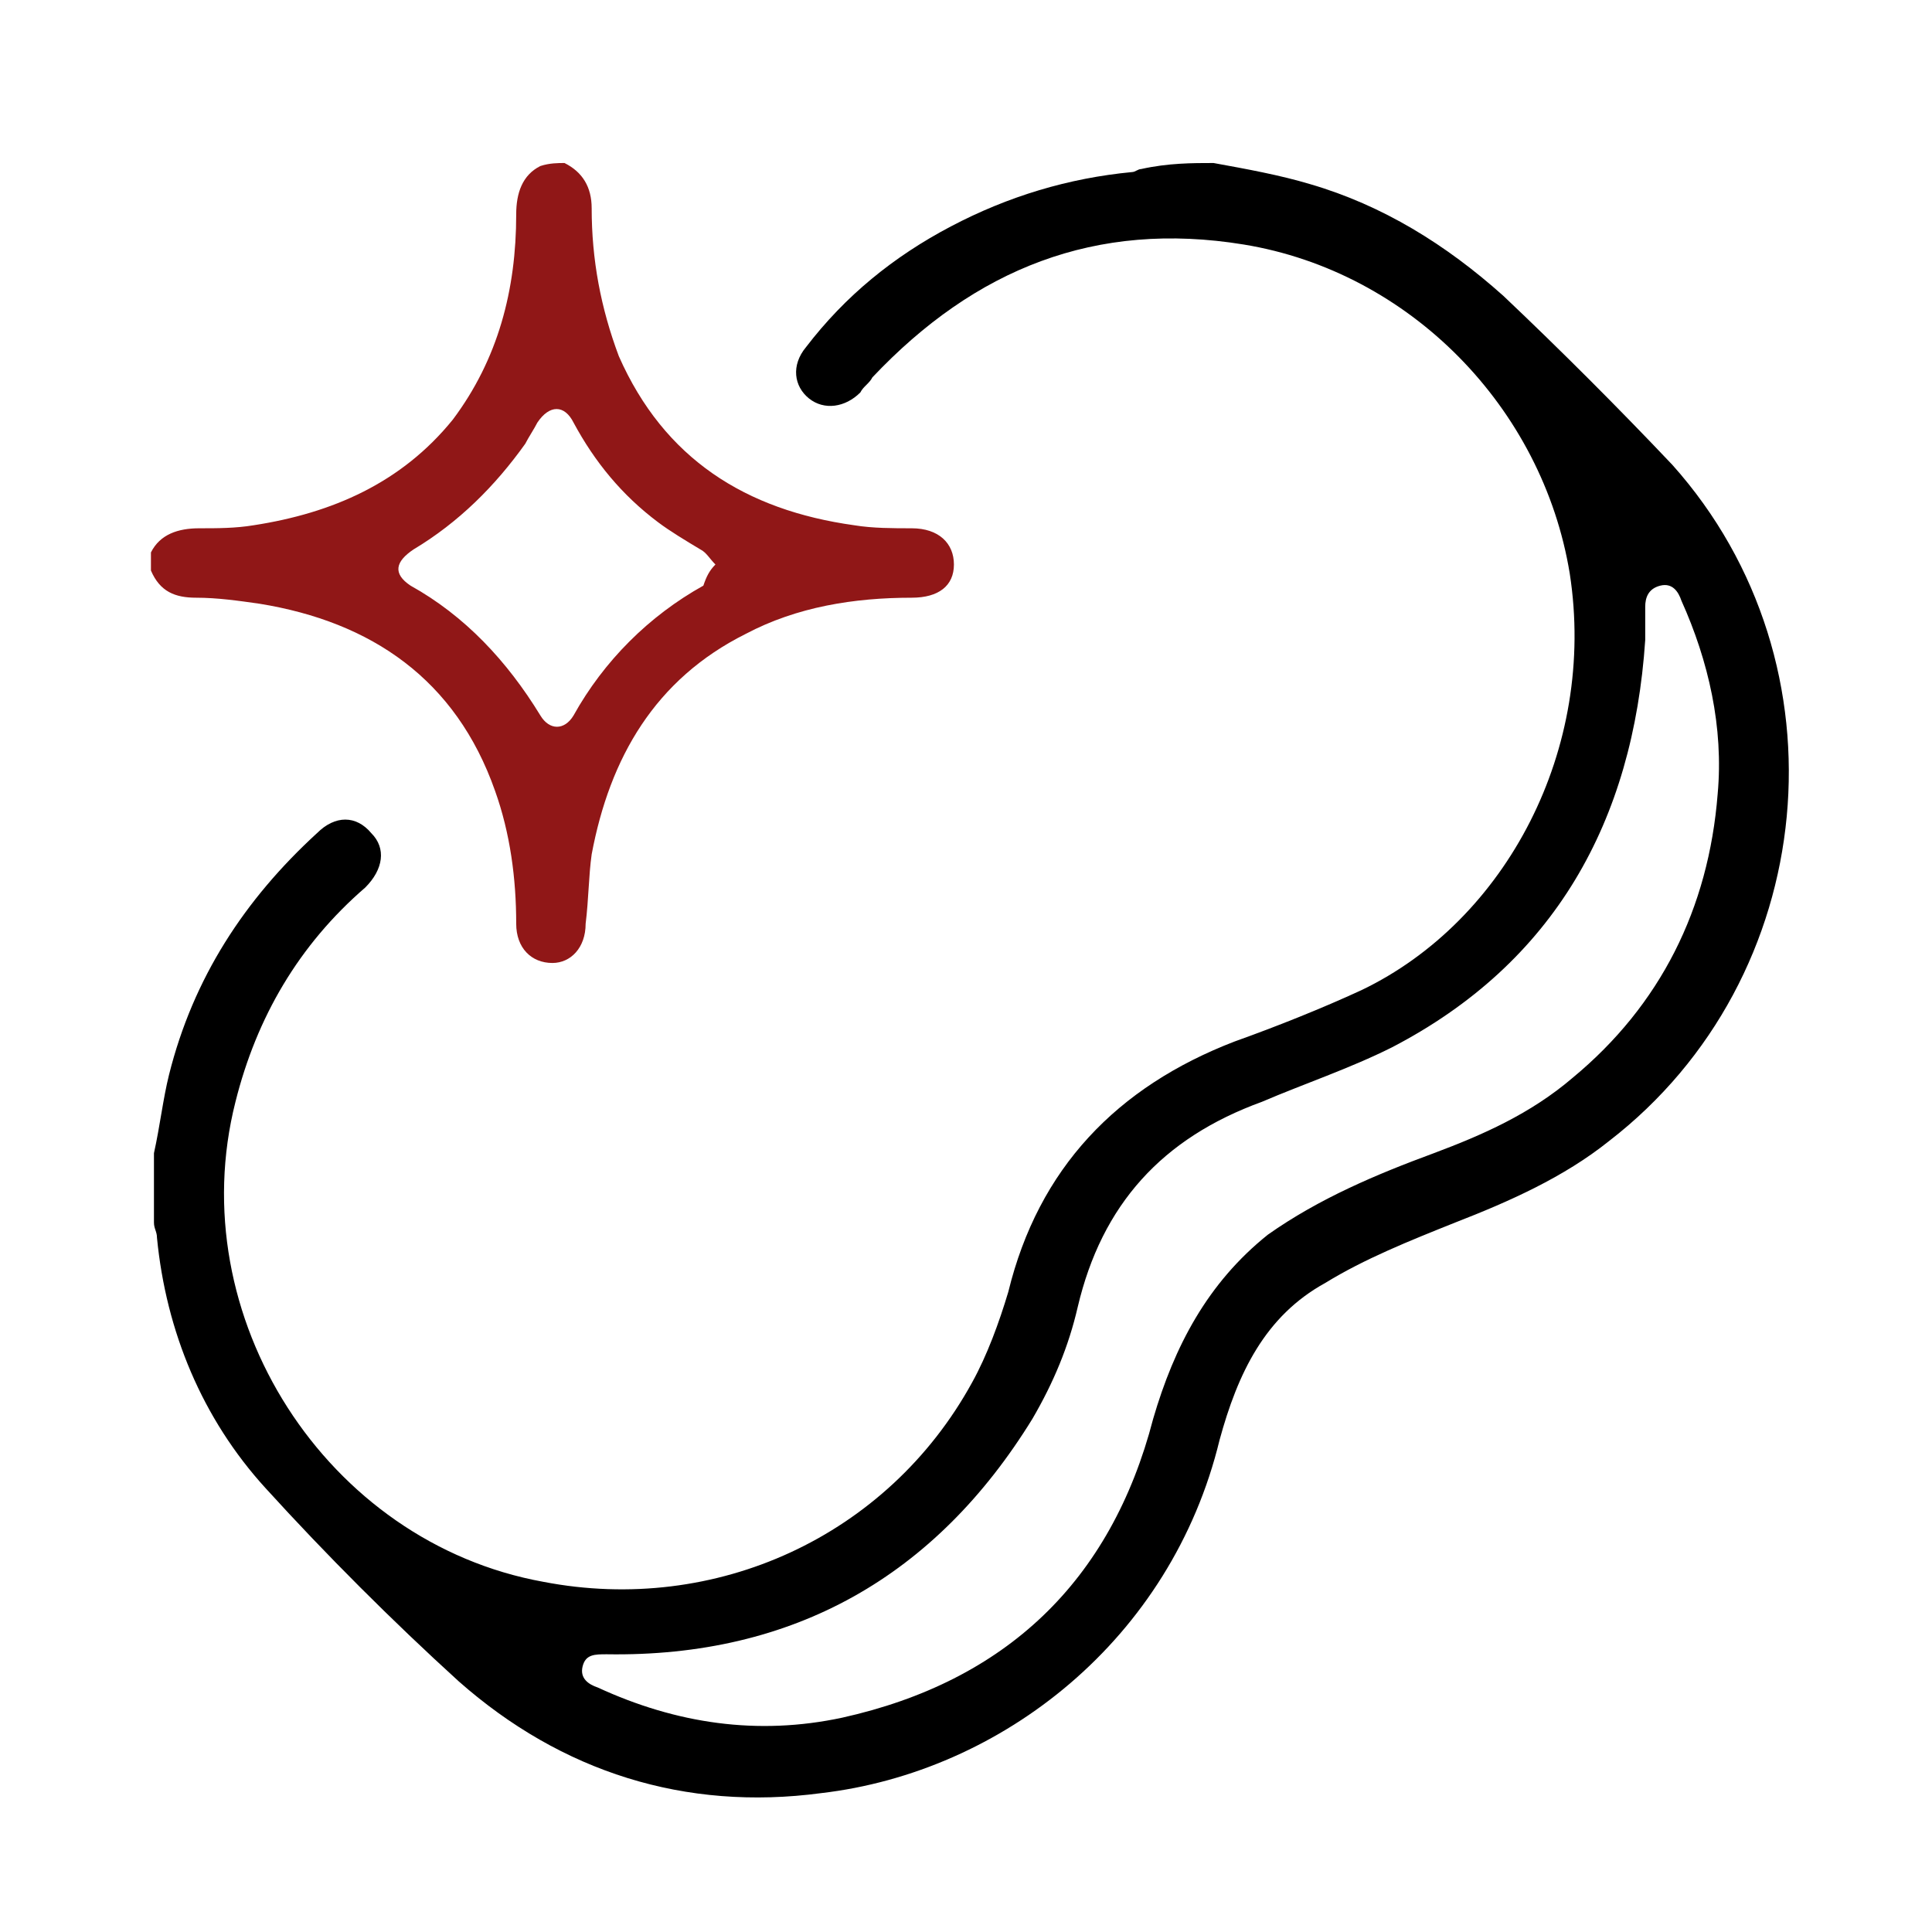
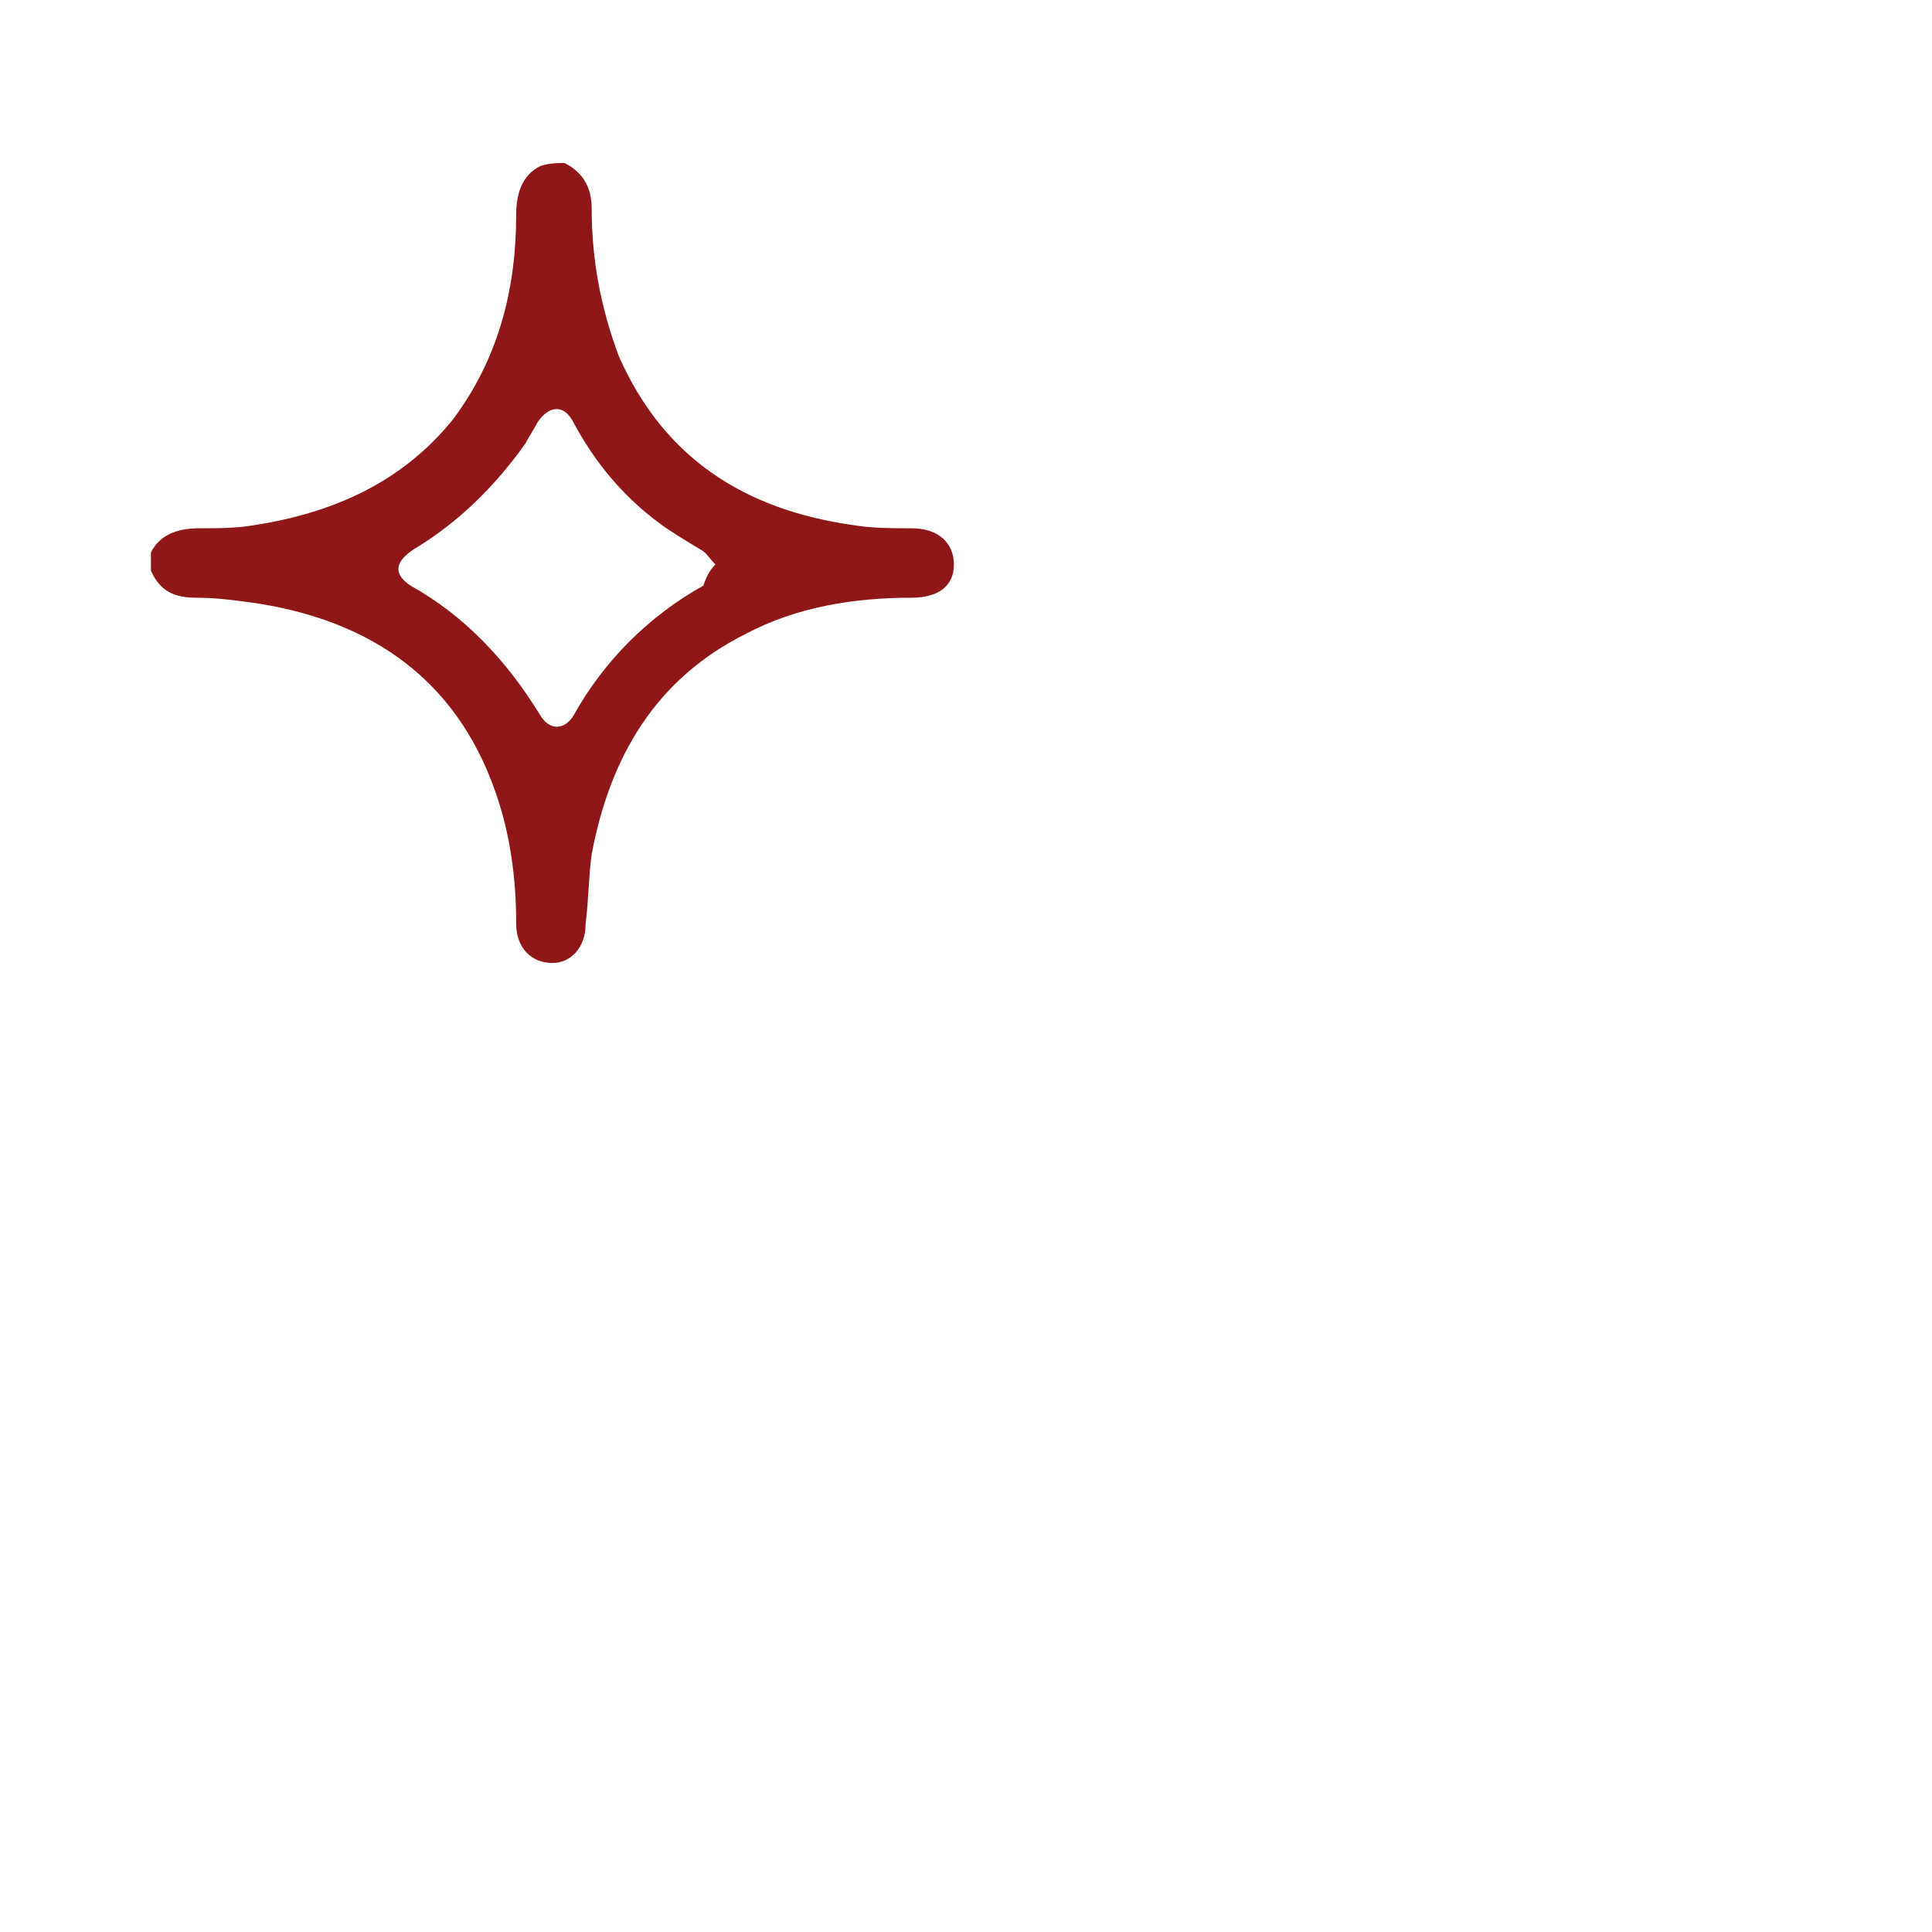
<svg xmlns="http://www.w3.org/2000/svg" id="SvgjsSvg1044" width="288" height="288">
  <defs id="SvgjsDefs1045" />
  <g id="SvgjsG1046">
    <svg viewBox="0 0 64 64" width="288" height="288">
-       <path d="M40.2 5.4c1.1.2 2.2.4 3.2.7 2.4.7 4.5 2 6.4 3.7 1.9 1.8 3.8 3.7 5.6 5.6 5.9 6.6 4.9 17-2.1 22.4-1.5 1.2-3.3 2-5.1 2.7-1.5.6-3 1.2-4.3 2-2 1.1-2.9 3-3.5 5.2-1.6 6.6-7.2 11-13.2 11.7-4.5.6-8.6-.7-12-3.7-2.2-2-4.4-4.2-6.4-6.4C6.7 47 5.5 44.1 5.2 41c0-.2-.1-.3-.1-.5v-2.3c.2-.9.3-1.8.5-2.6.8-3.2 2.5-5.8 4.9-8 .6-.6 1.3-.6 1.8 0 .5.5.4 1.2-.2 1.8-2.2 1.9-3.6 4.3-4.3 7.1-1.8 7.1 3 14.6 10.2 15.9 5.7 1.1 11.4-1.5 14.2-6.6.5-.9.9-2 1.2-3 1-4.1 3.6-6.8 7.5-8.3 1.4-.5 2.9-1.1 4.2-1.7 4.8-2.3 7.8-8 6.9-13.8-.9-5.5-5.3-10-10.8-10.9-4.9-.8-8.9.8-12.3 4.4-.1.2-.3.3-.4.5-.5.5-1.2.6-1.7.2-.5-.4-.6-1.1-.1-1.7 1.3-1.7 2.9-3 4.8-4s3.9-1.6 6-1.8c.1 0 .2-.1.3-.1.9-.2 1.7-.2 2.4-.2zm14.3 15.8c-.4 6-3 10.7-8.4 13.5-1.4.7-2.9 1.2-4.3 1.8-3.3 1.2-5.3 3.4-6.1 6.8-.3 1.3-.8 2.5-1.5 3.7-3.2 5.2-7.9 7.9-14.1 7.8-.4 0-.7 0-.8.4-.1.4.2.6.5.7 2.6 1.2 5.3 1.6 8.1 1 5.4-1.2 8.9-4.5 10.3-9.9.7-2.4 1.8-4.5 3.8-6.1 1.7-1.2 3.6-2 5.5-2.7 1.6-.6 3.2-1.3 4.6-2.5 2.9-2.4 4.5-5.6 4.8-9.4.2-2.2-.3-4.4-1.2-6.4-.1-.3-.3-.6-.7-.5-.4.1-.5.4-.5.7v1.1z" fill="#000000" class="color000 svgShape" />
      <path fill="#901717" d="M18.7 5.4c.6.3.9.8.9 1.5 0 1.7.3 3.3.9 4.9 1.5 3.4 4.2 5.1 7.8 5.6.6.1 1.3.1 1.9.1.9 0 1.4.5 1.4 1.2s-.5 1.1-1.4 1.1c-1.9 0-3.8.3-5.5 1.2-3 1.5-4.5 4.1-5.1 7.3-.1.7-.1 1.5-.2 2.3 0 .8-.5 1.3-1.1 1.3-.7 0-1.2-.5-1.2-1.3 0-1.5-.2-3-.7-4.4-1.3-3.7-4.1-5.6-7.8-6.2-.7-.1-1.4-.2-2.1-.2-.7 0-1.2-.2-1.5-.9v-.6c.3-.6.9-.8 1.6-.8.6 0 1.2 0 1.8-.1C11 17 13.3 16 15 13.9c1.5-2 2.1-4.3 2.1-6.8 0-.7.2-1.3.8-1.6.3-.1.6-.1.8-.1zm5 13.3c-.2-.2-.3-.4-.5-.5-.5-.3-1-.6-1.4-.9-1.2-.9-2.1-2-2.8-3.3-.3-.6-.8-.6-1.2 0-.1.2-.3.5-.4.7-1 1.4-2.2 2.6-3.7 3.5-.6.4-.7.8-.1 1.2 1.8 1 3.2 2.5 4.3 4.3.3.5.8.5 1.1 0 1-1.8 2.5-3.3 4.3-4.3.1-.3.2-.5.4-.7z" class="colord3ad3a svgShape" />
    </svg>
  </g>
</svg>